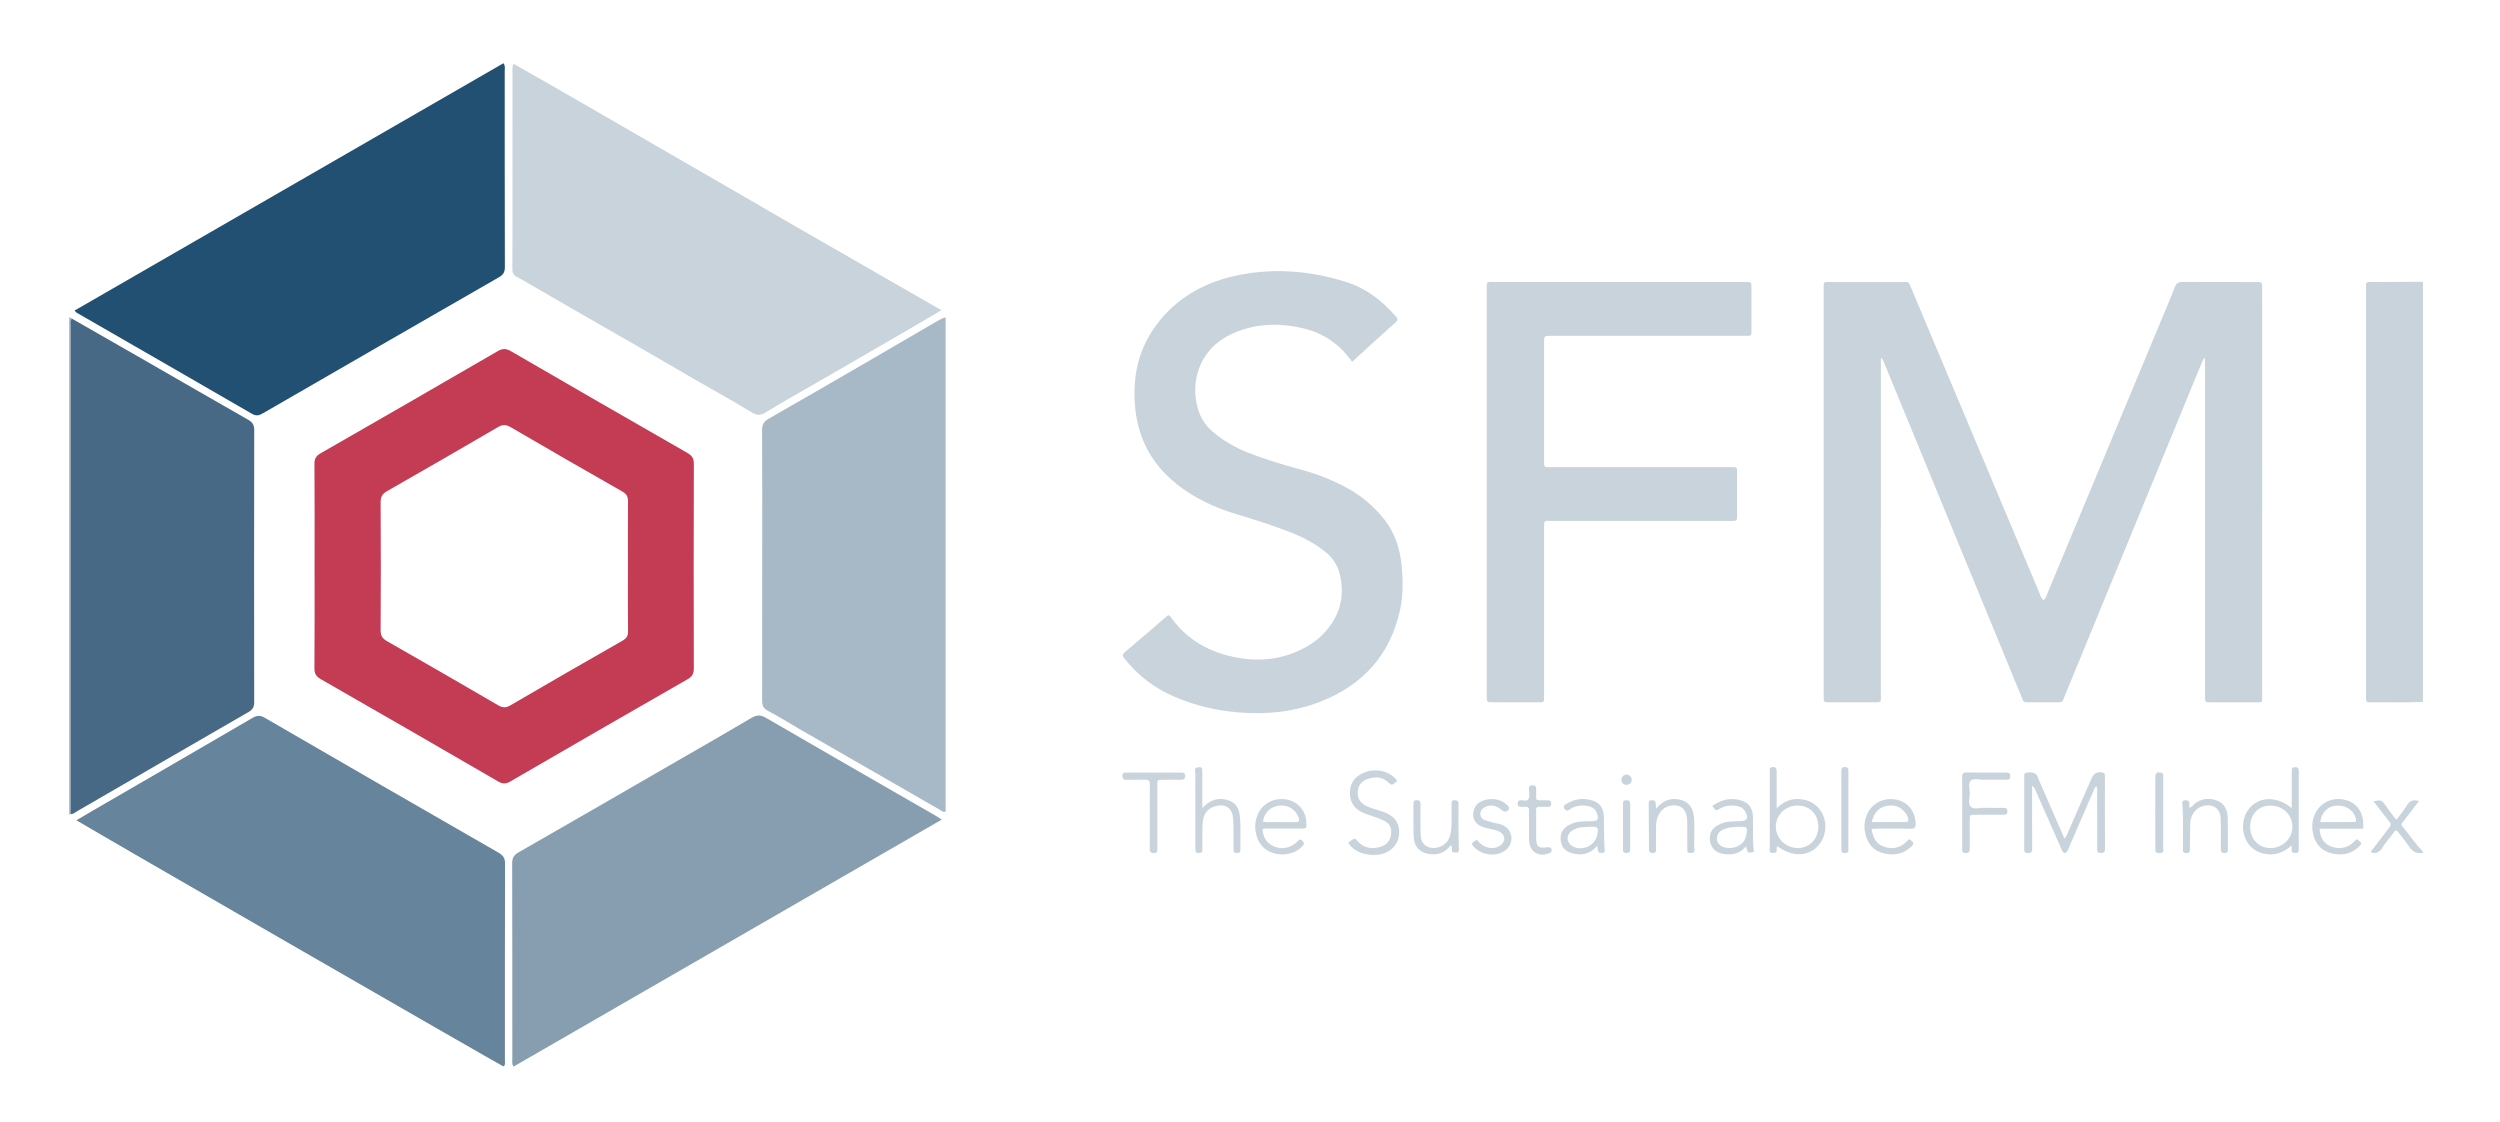
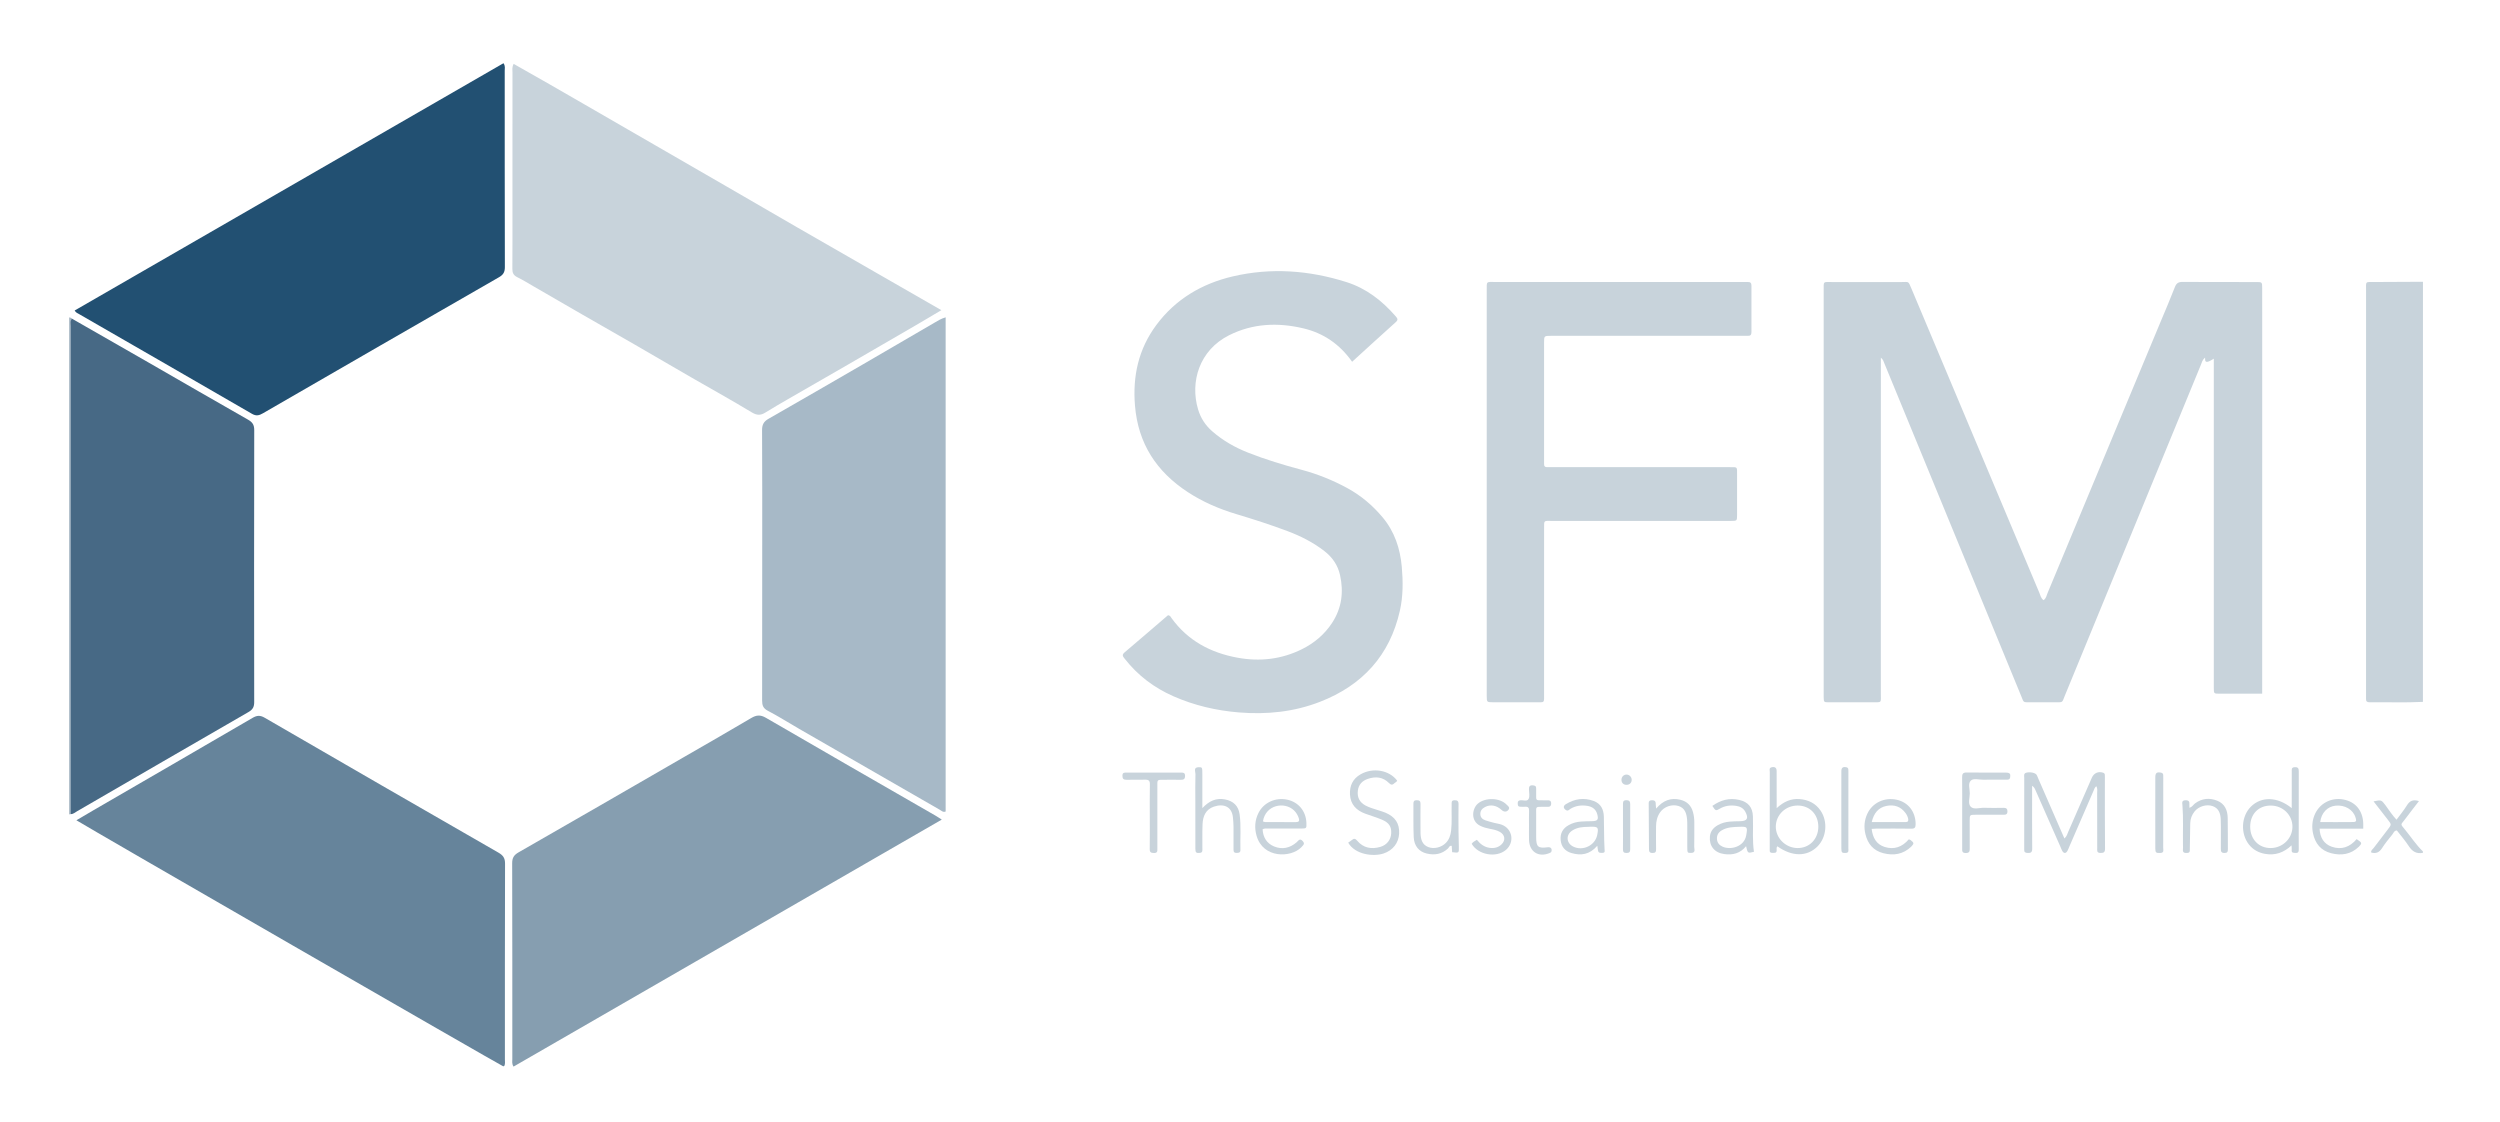
<svg xmlns="http://www.w3.org/2000/svg" version="1.1" id="Layer_1" x="0px" y="0px" viewBox="0 0 841.46 377.62" style="enable-background:new 0 0 841.46 377.62;" xml:space="preserve">
  <style type="text/css"> .st0{fill:#C8D3DB;} .st1{fill:#A3B4C2;} .st2{fill:#476985;} .st3{fill:#A7B9C7;} .st4{fill:#225072;} .st5{fill:#C43B54;} .st6{fill:#66849B;} .st7{fill:#869EB0;} </style>
  <g id="Layer_2_00000118360916881613456190000015997070997373674928_"> </g>
  <g id="Layer_1_00000006709547527484670050000015326539061440725897_">
    <path class="st0" d="M815.52,236.24c-5.99,0.31-11.99,0.06-17.98,0.13c-0.77,0.01-1.21-0.26-1.17-1.1c0.03-0.64,0-1.28,0-1.92 c0-45.13,0-90.27,0.01-135.4c0-3.47-0.44-3,3.08-3.03c5.36-0.04,10.71-0.06,16.07-0.08C815.52,141.97,815.52,189.11,815.52,236.24z " />
    <path class="st1" d="M23.83,274.02c-0.18,0.03-0.37,0.06-0.55,0.09c0-55.76,0-111.52,0-167.28c0.35,0.1,0.76,0.07,0.97,0.46 c0.26,1.09,0.3,2.21,0.29,3.33c-0.01,52.93,0,105.85-0.02,158.78C24.52,270.94,24.89,272.6,23.83,274.02z" />
-     <path class="st0" d="M742.18,120.36c-0.96,0.85-1.08,1.66-1.37,2.37c-15.27,37.11-30.52,74.24-45.79,111.35 c-1.05,2.56-0.5,2.27-3.44,2.29c-2.72,0.01-5.44,0.01-8.16,0c-2.6-0.01-2.17,0.19-3.11-2.07c-4.69-11.36-9.35-22.73-14.02-34.09 c-10.68-25.97-21.36-51.95-32.05-77.92c-0.23-0.56-0.33-1.2-1.17-1.91c0,1.11,0,1.93,0,2.75c0,36.75,0,73.49-0.01,110.24 c0,3.36,0.48,2.99-3.11,3.01c-4.8,0.02-9.6,0.02-14.39,0c-1.69-0.01-1.69-0.04-1.74-1.71c-0.01-0.4,0-0.8,0-1.2 c0-45.21,0-90.43,0-135.64c0-3.37-0.29-2.89,2.97-2.9c7.76-0.02,15.51-0.02,23.27,0c2.46,0.01,2.17-0.47,3.28,2.17 c14.34,34.13,28.69,68.26,43.05,102.38c0.36,0.85,0.5,1.85,1.42,2.53c0.9-0.56,1.02-1.58,1.37-2.41 c12.69-30.41,25.35-60.83,38.02-91.25c1.63-3.9,3.31-7.79,4.83-11.73c0.53-1.36,1.26-1.75,2.67-1.73 c8.24,0.06,16.47,0.03,24.71,0.04c1.97,0,1.99,0.03,2,1.96c0.02,4.23,0.01,8.47,0.01,12.7c0,41.3,0,82.6-0.01,123.9 c0,3.31,0.4,2.88-2.95,2.9c-4.8,0.02-9.6,0.02-14.39,0c-1.85-0.01-1.87-0.04-1.89-1.82c-0.02-1.6,0-3.2,0-4.79 c0-35.39,0-70.78,0-106.16C742.18,122.64,742.18,121.68,742.18,120.36z" />
+     <path class="st0" d="M742.18,120.36c-0.96,0.85-1.08,1.66-1.37,2.37c-15.27,37.11-30.52,74.24-45.79,111.35 c-1.05,2.56-0.5,2.27-3.44,2.29c-2.72,0.01-5.44,0.01-8.16,0c-2.6-0.01-2.17,0.19-3.11-2.07c-4.69-11.36-9.35-22.73-14.02-34.09 c-10.68-25.97-21.36-51.95-32.05-77.92c-0.23-0.56-0.33-1.2-1.17-1.91c0,1.11,0,1.93,0,2.75c0,36.75,0,73.49-0.01,110.24 c0,3.36,0.48,2.99-3.11,3.01c-4.8,0.02-9.6,0.02-14.39,0c-1.69-0.01-1.69-0.04-1.74-1.71c-0.01-0.4,0-0.8,0-1.2 c0-45.21,0-90.43,0-135.64c0-3.37-0.29-2.89,2.97-2.9c7.76-0.02,15.51-0.02,23.27,0c2.46,0.01,2.17-0.47,3.28,2.17 c14.34,34.13,28.69,68.26,43.05,102.38c0.36,0.85,0.5,1.85,1.42,2.53c0.9-0.56,1.02-1.58,1.37-2.41 c12.69-30.41,25.35-60.83,38.02-91.25c1.63-3.9,3.31-7.79,4.83-11.73c0.53-1.36,1.26-1.75,2.67-1.73 c8.24,0.06,16.47,0.03,24.71,0.04c1.97,0,1.99,0.03,2,1.96c0.02,4.23,0.01,8.47,0.01,12.7c0,41.3,0,82.6-0.01,123.9 c-4.8,0.02-9.6,0.02-14.39,0c-1.85-0.01-1.87-0.04-1.89-1.82c-0.02-1.6,0-3.2,0-4.79 c0-35.39,0-70.78,0-106.16C742.18,122.64,742.18,121.68,742.18,120.36z" />
    <path class="st2" d="M23.83,274.02c0-54.74,0-109.49,0.01-164.23c0-0.84-0.31-1.77,0.42-2.51c8.66,4.96,17.33,9.91,25.98,14.88 c11.08,6.37,22.13,12.78,33.24,19.09c1.5,0.85,2.1,1.76,2.09,3.53c-0.06,30.51-0.06,61.01-0.01,91.52c0,1.65-0.5,2.54-1.94,3.37 c-19.24,11.09-38.43,22.24-57.65,33.37C25.3,273.43,24.69,274.02,23.83,274.02z" />
    <path class="st3" d="M318.29,106.81c0,55.67,0,111,0,166.33c-0.84,0.37-1.39-0.25-1.97-0.58c-15.78-9.06-31.55-18.14-47.32-27.23 c-3.53-2.03-6.97-4.22-10.57-6.1c-1.56-0.82-1.91-1.81-1.91-3.41c0.04-16.21,0.03-32.42,0.03-48.63c0-14.13,0.04-28.27-0.05-42.4 c-0.01-1.85,0.56-2.91,2.14-3.81c10.53-6.02,21.03-12.1,31.53-18.18c8.15-4.72,16.27-9.49,24.42-14.22 C315.67,107.95,316.73,107.26,318.29,106.81z" />
    <path class="st4" d="M169.46,21.28c0.67,0.93,0.42,1.76,0.42,2.52c0.01,22.04-0.01,44.07,0.05,66.11c0,1.65-0.51,2.55-1.94,3.38 c-26.51,15.23-53,30.51-79.48,45.81c-1.28,0.74-2.25,1.02-3.69,0.19c-19.34-11.21-38.72-22.35-58.09-33.51 c-0.54-0.31-1.18-0.51-1.6-1.27C73.24,76.77,121.34,49.03,169.46,21.28z" />
-     <path class="st5" d="M233.54,156.17c0.01-1.88-0.61-2.82-2.19-3.73c-19.82-11.35-39.61-22.75-59.35-34.22 c-1.67-0.97-2.83-0.98-4.51-0.01c-19.82,11.51-39.68,22.95-59.56,34.35c-1.48,0.85-2.1,1.76-2.09,3.53c0.09,11.5,0.04,23,0.04,34.5 c0,11.42,0.05,22.84-0.05,34.26c-0.02,1.84,0.53,2.82,2.13,3.74c19.96,11.43,39.88,22.92,59.77,34.47c1.54,0.89,2.6,0.81,4.09-0.06 c19.82-11.5,39.67-22.96,59.56-34.35c1.59-0.91,2.16-1.88,2.15-3.72C233.47,202.02,233.46,179.1,233.54,156.17z M209.53,215.64 c-12.62,7.2-25.21,14.45-37.76,21.78c-1.52,0.89-2.59,0.85-4.09-0.03c-12.41-7.24-24.86-14.42-37.35-21.54 c-1.58-0.9-2.23-1.83-2.22-3.71c0.09-14.37,0.09-28.75,0-43.12c-0.01-1.87,0.61-2.83,2.19-3.73c12.48-7.12,24.94-14.29,37.34-21.55 c1.64-0.96,2.76-0.82,4.31,0.08c12.48,7.28,25,14.5,37.56,21.65c1.48,0.84,1.89,1.81,1.87,3.4c-0.07,7.19-0.03,14.37-0.03,21.56 c0,7.35-0.06,14.69,0.04,22.04C211.41,214.07,210.87,214.87,209.53,215.64z" />
    <path class="st6" d="M25.71,276.09c2.08-1.22,3.92-2.32,5.77-3.39c17.83-10.34,35.68-20.66,53.49-31.05 c1.47-0.86,2.55-0.98,4.1-0.08c26.2,15.19,52.43,30.33,78.69,45.41c1.58,0.91,2.24,1.84,2.23,3.72 c-0.07,21.97-0.04,43.94-0.05,65.9c0,0.7,0.14,1.43-0.16,2.1c-0.08,0.06-0.14,0.13-0.21,0.16s-0.16,0.06-0.22,0.03 C167.91,358.27,29.36,278.41,25.71,276.09z" />
    <path class="st7" d="M172.85,359c-0.62-0.96-0.41-1.77-0.41-2.53c-0.01-21.96,0.02-43.93-0.05-65.89c-0.01-1.86,0.59-2.8,2.2-3.72 c18.44-10.55,36.83-21.19,55.23-31.82c7.68-4.43,15.38-8.83,23.01-13.35c1.76-1.04,3.09-1.18,4.98-0.08 c18.99,11.04,38.04,21.97,57.08,32.93c0.62,0.36,1.21,0.76,2.1,1.32C268.81,303.65,220.85,331.31,172.85,359z" />
    <path class="st0" d="M316.85,104.4c-3.2,1.89-5.87,3.49-8.55,5.05c-7.65,4.45-15.3,8.89-22.97,13.32 c-6.7,3.87-13.41,7.71-20.11,11.58c-2.55,1.48-5.11,2.95-7.61,4.51c-1.58,0.99-2.84,0.98-4.55-0.05c-6.62-4-13.39-7.75-20.09-11.61 c-6.56-3.79-13.09-7.62-19.65-11.4c-5.8-3.35-11.63-6.65-17.43-9.99c-5.46-3.14-10.9-6.31-16.36-9.46 c-1.79-1.04-3.56-2.14-5.42-3.05c-1.26-0.62-1.68-1.45-1.66-2.82c0.06-6.47,0.03-12.94,0.03-19.4c0-15.57,0-31.14,0.01-46.71 c0-0.85-0.22-1.75,0.4-2.87c16.03,9.03,31.87,18.34,47.8,27.48c15.98,9.16,31.88,18.46,47.83,27.66 C284.46,85.81,300.42,94.96,316.85,104.4z" />
    <path class="st0" d="M455.1,121.77c-4.19-5.95-9.66-9.66-16.44-11.26c-8.55-2.02-16.99-1.68-24.99,2.34 c-9.99,5.02-13.19,15.67-10.41,24.96c0.87,2.91,2.45,5.34,4.74,7.34c3.59,3.14,7.67,5.46,12.08,7.2c5.87,2.32,11.91,4.14,18,5.77 c5.42,1.45,10.59,3.53,15.52,6.23c4.54,2.49,8.4,5.77,11.73,9.73c4.07,4.85,5.94,10.54,6.49,16.69c0.44,4.94,0.46,9.9-0.64,14.78 c-3.4,15.08-12.62,25.13-26.89,30.67c-8.79,3.42-17.95,4.34-27.33,3.57c-7.63-0.63-14.98-2.35-21.99-5.43 c-6.48-2.85-11.98-6.99-16.36-12.58c-0.55-0.7-1.17-1.28-0.12-2.17c4.94-4.17,9.82-8.41,14.65-12.54c0.74,0.08,0.9,0.58,1.16,0.95 c5.5,7.62,13.16,11.69,22.22,13.35c7.52,1.38,14.81,0.56,21.71-2.87c4.16-2.07,7.61-4.98,10.16-8.89 c3.24-4.97,3.91-10.38,2.64-16.07c-0.74-3.32-2.57-5.97-5.26-8.05c-3.76-2.92-7.94-5.04-12.38-6.71 c-5.68-2.14-11.46-3.99-17.27-5.74c-5.77-1.73-11.27-4.09-16.31-7.39c-10.51-6.87-16.73-16.3-17.79-29.09 c-0.83-9.99,1.19-19.07,7.15-27.12c6.45-8.72,15.34-13.96,25.74-16.4c12.89-3.02,25.74-2.07,38.32,1.92 c6.64,2.11,11.98,6.26,16.52,11.49c0.57,0.66,0.97,1.15,0.08,1.95C464.98,112.74,460.15,117.17,455.1,121.77z" />
    <path class="st0" d="M545.06,94.92c13.83,0,27.67,0,41.5,0c0.56,0,1.12,0.03,1.68,0c0.92-0.06,1.28,0.34,1.27,1.26 c-0.02,5.19-0.02,10.38,0,15.58c0,0.91-0.32,1.33-1.25,1.27c-0.64-0.04-1.28,0-1.92,0c-20.95,0-41.9,0-62.85,0 c-0.48,0-0.96,0-1.44,0c-2.33,0.01-2.34,0.01-2.34,2.33c0,13.18,0,26.36,0,39.54c0,0.4,0.03,0.8,0,1.2 c-0.04,0.8,0.3,1.18,1.12,1.14c0.64-0.03,1.28,0,1.92,0c19.75,0,39.5,0,59.25,0c2.97,0,2.66-0.27,2.67,2.72 c0.01,4.47,0.01,8.95,0,13.42c-0.01,1.92-0.03,1.95-2,1.95c-12.71,0.01-25.43,0-38.14,0c-7.36,0-14.71-0.01-22.07,0 c-2.94,0.01-2.74-0.38-2.74,2.65c0,18.45,0,36.9-0.01,55.35c0,3.51,0.35,3.02-3.08,3.04c-4.72,0.02-9.44,0.02-14.15,0 c-2.05-0.01-2.05-0.03-2.07-2.14c0-0.24,0-0.48,0-0.72c0-45.21,0-90.42,0-135.63c0-3.38-0.26-2.96,2.93-2.97 C517.23,94.91,531.15,94.92,545.06,94.92z" />
    <g>
      <path class="st0" d="M570.28,276.88c0.01-1.21-0.13-2.39-0.45-3.55c-0.6-2.18-1.97-3.58-4.21-4.13c-3.2-0.78-5.81,0.14-8.19,2.96 c-0.07-0.66-0.13-0.97-0.13-1.28c0.01-0.86-0.04-1.54-1.24-1.53c-1.27,0.01-1.14,0.76-1.13,1.58c0.04,4.95,0.08,9.9,0.09,14.85 c0,0.86,0.19,1.31,1.18,1.32c0.97,0.01,1.23-0.36,1.21-1.27c-0.05-2.55-0.02-5.11-0.01-7.67c0.01-1.71,0.37-3.33,1.37-4.75 c1.34-1.9,3.94-2.82,6.18-2.13c2.19,0.68,2.7,2.53,2.9,4.52c0.07,0.71,0.05,1.44,0.06,2.15c0.01,2.32,0,4.63,0,6.95 c0.01,2.19,0.02,2.17,1.24,2.18c1.71,0.01,1.08-1.27,1.1-2.06C570.31,282.31,570.26,279.59,570.28,276.88z" />
      <path class="st0" d="M547.53,260.71c-1-0.04-1.79,0.76-1.77,1.8c0.02,0.99,0.65,1.62,1.64,1.65c1.08,0.03,1.84-0.71,1.8-1.75 C549.16,261.5,548.43,260.75,547.53,260.71z" />
      <path class="st0" d="M433.24,269.15c-3.95-0.83-7.93,0.99-9.67,4.5c-1.22,2.46-1.38,5.05-0.62,7.68 c2.21,7.66,11.52,7.39,14.99,3.91c0.23-0.23,0.43-0.47,0.65-0.71c0.46-0.52,0.35-0.9-0.11-1.42c-0.99-1.11-1.42-0.17-2.06,0.39 c-2.24,1.94-4.85,2.53-7.58,1.4c-2.48-1.03-3.73-3.1-3.87-5.78c0.6-0.34,1.17-0.24,1.72-0.24c3.75-0.01,7.51,0.01,11.26-0.01 c1.82-0.01,1.83-0.05,1.77-1.9C439.56,272.99,437.05,269.96,433.24,269.15z M436.19,276.71c-3.11-0.01-6.21,0-9.32-0.01 c-0.55,0-1.12,0.1-1.79-0.24c0.92-5.64,7.28-6.73,10.46-3.69c0.76,0.73,1.27,1.61,1.61,2.61 C437.46,276.32,437.16,276.71,436.19,276.71z" />
      <path class="st0" d="M605.71,268.96c-2.88-0.23-5.35,0.86-7.71,3.05c0-0.99,0-1.47,0-1.95c0-3.51,0.02-7.02-0.01-10.54 c-0.01-1.13-0.61-1.52-1.68-1.27c-0.96,0.22-0.63,0.99-0.63,1.54c-0.02,8.62-0.02,17.24-0.02,25.86c0,0.16,0.02,0.32,0,0.48 c-0.08,0.75,0.34,0.97,1,0.94c0.62-0.03,1.34,0.14,1.34-0.88c0-0.45-0.14-0.94,0.23-1.34c4.92,3.52,9.93,3.56,13.44,0.12 c3.12-3.07,3.62-8.43,1.11-12.12C611.1,270.36,608.64,269.19,605.71,268.96z M604.99,285.44c-4.04-0.05-7.36-3.39-7.28-7.33 c0.08-3.9,3.3-6.97,7.33-6.98c4.08-0.01,6.99,2.97,6.98,7.15C612,282.43,609,285.49,604.99,285.44z" />
      <path class="st0" d="M490.91,279.75c-0.02-3.03-0.04-6.07,0.01-9.1c0.02-1.11-0.5-1.35-1.47-1.29c-1.01,0.06-0.83,0.79-0.85,1.38 c-0.09,2.95,0.16,5.9-0.18,8.85c-0.18,1.55-0.65,2.96-1.75,4.1c-1.49,1.55-4.04,2.18-5.96,1.41c-2.02-0.8-2.48-2.55-2.58-4.47 c-0.04-0.8-0.02-1.6-0.02-2.39c0-2.55-0.03-5.11,0.01-7.66c0.02-0.96-0.38-1.24-1.28-1.24c-0.85,0-1.11,0.35-1.11,1.14 c0.04,3.75-0.07,7.51,0.1,11.25c0.13,3.01,1.76,4.94,4.41,5.56c2.63,0.62,5.07,0.22,7.13-1.71c0.36-0.34,0.49-1.06,1.26-0.87 c0.04,0.72,0.09,1.42,0.13,2.12c2.33,0.3,2.32,0.3,2.26-1.84C490.98,283.26,490.93,281.51,490.91,279.75z" />
      <path class="st0" d="M466.28,273.52c-0.88-0.37-1.81-0.61-2.71-0.91c-1.36-0.45-2.75-0.82-4.02-1.52 c-1.97-1.08-2.79-2.75-2.52-4.97c0.25-2.06,1.48-3.32,3.35-3.96c2.6-0.89,5.06-0.67,7.1,1.37c0.63,0.63,1.13,0.79,1.79,0.14 c0.32-0.32,0.84-0.43,0.99-0.93c-2.69-3.56-8.13-4.49-12.29-2.13c-2.64,1.5-3.74,3.85-3.59,6.79c0.17,3.36,2.13,5.37,5.17,6.48 c1.87,0.68,3.79,1.25,5.62,2.02c2.38,1.01,3.2,2.36,3.09,4.59c-0.11,2.12-1.44,3.91-3.63,4.55c-2.99,0.88-5.72,0.41-7.82-2.07 c-0.6-0.7-1.05-0.87-1.75-0.26c-0.36,0.31-0.77,0.55-1.28,0.91c2.33,4.06,8.5,4.79,11.91,3.65c3.14-1.05,5.07-3.53,5.24-6.72 C471.08,277.17,469.63,274.94,466.28,273.52z" />
      <path class="st0" d="M505.46,277.58c-0.81-0.31-1.7-0.4-2.55-0.62c-1-0.26-2-0.52-2.98-0.86c-0.96-0.34-1.64-0.96-1.67-2.09 c-0.03-1.21,0.66-1.9,1.64-2.41c1.77-0.91,3.84-0.54,5.47,0.99c0.8,0.75,1.72,0.78,2.33,0.01c0.67-0.85-0.17-1.33-0.61-1.78 c-2.27-2.37-7.2-2.47-9.69-0.31c-1.86,1.61-2.55,5.8,0.84,7.45c1.01,0.49,2.07,0.79,3.18,1c1.17,0.21,2.36,0.45,3.42,1.05 c1.72,0.97,1.98,2.79,0.58,4.17c-1.1,1.08-2.46,1.39-3.97,1.2c-1.85-0.24-3.21-1.28-4.36-2.72c-0.68,0.43-1.34,0.71-1.74,1.35 c2.17,3.73,8.18,4.82,11.48,2.09C509.86,283.57,509.13,278.98,505.46,277.58z" />
      <path class="st0" d="M520.89,285.18c-3.19,0.41-3.83-0.14-3.84-3.34c-0.01-2.47-0.02-4.95,0-7.42c0.03-3.18-0.47-2.83,2.73-2.86 c0.32,0,0.64-0.02,0.96,0c0.85,0.06,1.38-0.17,1.36-1.17c-0.02-0.88-0.51-1.06-1.25-1.02c-0.48,0.03-0.96,0.01-1.44,0 c-2.65-0.01-2.34,0.18-2.36-2.25c0-0.56-0.03-1.12,0-1.68c0.05-0.84-0.38-1.06-1.15-1.11c-1.17-0.08-1.3,0.56-1.27,1.48 c0.03,1.04,0.31,2.24-0.11,3.07c-0.52,1.04-1.88,0.33-2.85,0.49c-0.59,0.09-0.82,0.37-0.82,0.94c0.01,0.57-0.02,1.17,0.78,1.21 c0.56,0.03,1.12,0.07,1.68,0.02c1.05-0.09,1.39,0.37,1.35,1.39c-0.06,1.67-0.02,3.35-0.02,5.03l0,0c0,1.6-0.04,3.19,0.01,4.79 c0.11,3.9,3.16,5.88,6.76,4.43c0.36-0.15,0.72-0.22,0.82-0.73C522.4,285.55,521.9,285.05,520.89,285.18z" />
      <path class="st0" d="M622.14,259.74c0-0.24-0.01-0.48-0.02-0.72c-0.02-0.45-0.23-0.69-0.7-0.78c-1.1-0.22-1.64,0.13-1.65,1.29 c-0.03,4.38-0.01,8.77-0.01,13.15c0,4.3-0.01,8.61,0.01,12.91c0.01,1.4,0.24,1.54,1.44,1.5c1.18-0.04,0.92-0.87,0.92-1.53 C622.15,276.96,622.15,268.35,622.14,259.74z" />
      <path class="st0" d="M548.7,270.76c0.01-1-0.27-1.43-1.35-1.42c-1.1,0.01-1.08,0.66-1.08,1.41c0.01,2.47,0,4.95,0,7.42 c0,2.55,0.03,5.11-0.01,7.66c-0.01,0.9,0.25,1.28,1.21,1.27c0.92-0.02,1.24-0.32,1.23-1.26 C548.67,280.81,548.67,275.79,548.7,270.76z" />
      <path class="st0" d="M539.95,282.97c-0.05-2.71-0.05-5.42-0.12-8.12c-0.07-2.42-1-4.35-3.41-5.25c-3.29-1.23-6.43-0.74-9.37,1.07 c-0.97,0.59-0.89,1.39,0.03,1.99c0.67,0.44,1.04-0.12,1.46-0.39c1.79-1.1,3.74-1.35,5.76-1.02c1.6,0.26,2.82,1.08,3.29,2.74 c0.53,1.9,0.16,2.37-1.83,2.41c-1.2,0.02-2.39,0.04-3.59,0.12c-1.45,0.09-2.83,0.47-4.11,1.16c-2.03,1.1-3,2.84-2.76,5.13 c0.23,2.2,1.47,3.67,3.59,4.3c3.22,0.95,6.15,0.57,8.73-2.44c0.11,0.67,0.19,1.06,0.22,1.45c0.1,1.06,0.86,0.96,1.59,0.93 c0.92-0.04,0.65-0.72,0.64-1.23C540.04,284.88,539.96,283.93,539.95,282.97z M537.59,281.07c-0.71,3.51-4.85,5.49-8.09,3.87 c-2.34-1.17-2.52-3.95-0.31-5.39c1.67-1.09,3.59-1.23,5.28-1.24c0.41-0.02,0.57-0.04,0.73-0.04 C537.9,278.19,538.12,278.45,537.59,281.07z" />
      <path class="st0" d="M590,274.76c-0.11-3.09-1.61-4.84-4.64-5.53c-3.24-0.74-6.15,0-9.01,2.02c1.11,1.69,1.13,1.74,2.48,0.95 c1.74-1.02,3.61-1.25,5.55-0.96c1.32,0.19,2.44,0.79,3.09,2.02c1.16,2.22,0.61,3.12-1.88,3.15c-1.12,0.01-2.24,0.04-3.35,0.13 c-1.45,0.12-2.84,0.49-4.1,1.22c-1.45,0.84-2.44,2.01-2.61,3.77c-0.3,3.2,1.51,5.49,4.85,5.94c2.84,0.39,5.38-0.23,7.32-2.66 c0.56,2.43,0.56,2.43,2.65,1.89c-0.26-1.82-0.34-3.65-0.34-5.48C590.02,279.07,590.08,276.91,590,274.76z M587.74,281.19 c-0.67,3.81-5.2,5.01-7.94,3.79c-1.07-0.48-1.81-1.28-1.9-2.55c-0.09-1.35,0.5-2.3,1.63-2.96c1.8-1.06,3.8-1.12,5.8-1.18 C588.21,278.18,588.24,278.34,587.74,281.19z" />
      <path class="st0" d="M417.24,274.12c-0.38-2.87-2.1-4.52-4.97-5.06c-2.9-0.54-5.27,0.48-7.58,2.94c0-4.17,0-7.76,0-11.35 c0-2.4-0.03-2.45-1.25-2.42c-1.86,0.04-1.05,1.48-1.07,2.29c-0.1,3.03-0.04,6.06-0.04,9.09c0,5.35-0.01,10.69,0.01,16.04 c0,1.34,0.31,1.53,1.5,1.42c0.98-0.09,0.85-0.75,0.86-1.37c0.02-2.79-0.06-5.59,0.06-8.37c0.12-2.63,1.09-4.9,3.79-5.82 c3.31-1.13,6.09-0.04,6.44,3.68c0.1,1.03,0.18,2.06,0.19,3.1c0.03,2.55,0.03,5.11,0,7.66c-0.01,0.8,0.24,1.16,1.09,1.13 c0.72-0.03,1.26-0.1,1.23-1.01C417.39,282.09,417.77,278.09,417.24,274.12z" />
      <path class="st0" d="M746.3,269.51c-2.6-1.04-5.16-0.82-7.5,0.91c-0.56,0.42-0.87,1.13-1.85,1.49c-0.02-0.49-0.07-0.81-0.04-1.13 c0.09-0.98-0.21-1.46-1.32-1.43c-1.34,0.03-1.08,0.91-1.02,1.66c0.35,4.47,0.11,8.94,0.18,13.41c0.01,0.48,0.05,0.96-0.01,1.44 c-0.14,1.2,0.58,1.27,1.48,1.22c0.99-0.05,0.83-0.78,0.84-1.38c0.05-2.87,0.07-5.74,0.14-8.62c0.03-1.48,0.55-2.82,1.47-3.97 c1.37-1.71,4.03-2.52,6.09-1.78c2.03,0.73,2.6,2.43,2.7,4.38c0.04,0.88,0.05,1.76,0.05,2.63c0.01,2.47,0.02,4.95-0.01,7.42 c-0.01,0.85,0.17,1.32,1.18,1.34c1,0.02,1.2-0.4,1.19-1.28c-0.04-3.51,0.02-7.03-0.06-10.54 C749.76,272.73,748.82,270.52,746.3,269.51z" />
      <path class="st0" d="M397.42,260.04c-6.06,0-12.13,0-18.19,0c-0.73,0-1.43-0.08-1.44,1.04c-0.01,1.04,0.37,1.4,1.39,1.38 c2.07-0.05,4.15,0.04,6.22-0.03c1.23-0.04,1.66,0.35,1.63,1.62c-0.08,3.58-0.03,7.17-0.03,10.76c0,3.67,0.04,7.33-0.02,11 c-0.02,1.13,0.5,1.27,1.44,1.3c1.06,0.03,1.17-0.53,1.13-1.34c-0.02-0.48,0-0.96,0-1.43c0-6.45,0-12.91,0-19.36 c0-2.71-0.27-2.52,2.63-2.52c1.76,0,3.51-0.03,5.26,0.01c1,0.03,1.45-0.3,1.43-1.37C398.86,259.98,398.14,260.04,397.42,260.04z" />
      <path class="st0" d="M809.52,279.28c-1.73-2.11-1.51-1.53-0.03-3.53c1.51-2.03,3.07-4.01,4.69-6.12c-1.93-0.6-3.07-0.13-4.01,1.38 c-1.04,1.68-2.31,3.22-3.54,4.89c-1.47-1.54-2.51-3.24-3.69-4.82c-1.42-1.89-1.41-1.9-4.04-1.35c1.66,2.13,3.27,4.19,4.87,6.26 c1.19,1.53,1.19,1.54-0.04,3.15c-1.6,2.09-3.22,4.16-4.79,6.27c-0.34,0.46-1.01,0.81-0.82,1.54c1.62,0.45,2.72-0.05,3.63-1.47 c1.02-1.61,2.25-3.09,3.45-4.58c0.41-0.52,0.61-1.32,1.54-1.39c1.35,1.75,2.83,3.44,4.04,5.31c1.17,1.8,2.6,2.64,4.73,2.23 c0-0.16,0-0.32,0-0.48C813.23,284.38,811.52,281.71,809.52,279.28z" />
      <path class="st0" d="M788.72,269.09c-4.15-0.77-8.13,1.39-9.7,5.28c-0.8,1.98-0.93,4.03-0.5,6.11c0.71,3.42,2.64,5.8,6.08,6.69 c3.45,0.9,6.66,0.41,9.34-2.16c0.17-0.17,0.31-0.36,0.48-0.54c0.4-0.42,0.44-0.82-0.05-1.2c-0.37-0.29-0.77-0.55-1.16-0.84 c-2.28,2.7-5.13,3.72-8.4,2.56c-2.63-0.93-3.94-3.08-4.08-6.08c4.86,0,9.64,0,14.7,0c0-0.77,0.01-1.25,0-1.72 C795.29,272.82,792.82,269.85,788.72,269.09z M792.18,276.68c-3.73,0.05-7.47,0.02-11.23,0.02c0.35-3.11,2.45-5.26,5.2-5.53 c3.09-0.3,5.86,1.32,6.66,3.93C793,275.73,793.41,276.66,792.18,276.68z" />
      <path class="st0" d="M772.33,258.22c-1.16,0.08-0.95,0.84-0.96,1.52c-0.01,3.98-0.01,7.95-0.01,12.27 c-4.82-3.91-10.21-4-13.74-0.51c-3.26,3.23-3.57,9.05-0.68,12.73c1.4,1.79,3.28,2.79,5.46,3.17c3.33,0.59,6.26-0.37,8.89-2.86 c0.03,0.71,0.11,1.1,0.06,1.47c-0.14,1.15,0.64,1.03,1.36,1.07c0.92,0.05,1.03-0.48,1.01-1.21c-0.03-1.36-0.01-2.71-0.01-4.07 c0-7.34-0.01-14.67,0.02-22.01C773.75,258.75,773.6,258.13,772.33,258.22z M764.34,285.44c-4.04,0.05-6.95-2.94-6.96-7.16 c-0.01-4.26,2.79-7.16,6.92-7.14c4.12,0.01,7.35,3.21,7.3,7.22C771.54,282.24,768.31,285.39,764.34,285.44z" />
      <path class="st0" d="M728.12,261.94c0-0.32-0.01-0.64-0.01-0.96c0.01-0.57-0.26-0.84-0.83-0.94c-1.37-0.24-1.83,0.12-1.84,1.62 c-0.02,3.91-0.01,7.81-0.01,11.72c0,4.07-0.02,8.13,0.01,12.2c0.01,1.43,0.28,1.57,1.68,1.52c1.36-0.05,0.98-1.01,0.98-1.72 C728.13,277.56,728.12,269.75,728.12,261.94z" />
      <path class="st0" d="M675.17,260.05c-4.39-0.03-8.78,0.04-13.17-0.04c-1.3-0.02-1.6,0.45-1.58,1.65 c0.06,3.91,0.02,7.81,0.02,11.72c0,4.07,0,8.13,0,12.2c0,0.82-0.09,1.52,1.18,1.53c1.33,0.02,1.37-0.64,1.36-1.62 c-0.03-3.11-0.02-6.22-0.01-9.33c0.01-1.9,0.03-1.92,2.01-1.93c3.11-0.02,6.23-0.02,9.34,0c0.83,0.01,1.37-0.14,1.35-1.16 c-0.02-0.99-0.52-1.18-1.37-1.17c-2.15,0.03-4.31,0.07-6.46-0.01c-1.56-0.06-3.53,0.73-4.57-0.41c-0.92-1-0.29-2.9-0.27-4.4 c0.03-1.49-0.69-3.37,0.36-4.36c0.93-0.87,2.75-0.25,4.17-0.28c2.55-0.04,5.11-0.01,7.66-0.01c0.65,0,1.28,0.06,1.41-0.86 C676.76,260.47,676.47,260.06,675.17,260.05z" />
      <path class="st0" d="M638.45,269.19c-4.15-0.93-8.27,1.01-9.97,4.77c-0.99,2.18-1.17,4.46-0.61,6.79 c0.78,3.31,2.72,5.59,6.06,6.43c3.45,0.88,6.66,0.37,9.34-2.2c0.17-0.17,0.31-0.37,0.47-0.54c0.41-0.44,0.35-0.84-0.1-1.2 c-0.36-0.29-0.66-0.68-1.19-0.72c-2.17,2.55-4.92,3.58-8.14,2.54c-2.71-0.87-3.98-3.03-4.34-6.07c0.63-0.04,1.1-0.09,1.58-0.09 c3.92-0.01,7.84-0.05,11.75,0.02c1.2,0.02,1.46-0.41,1.47-1.52C644.76,273.27,642.35,270.07,638.45,269.19z M641.42,276.7 c-3.72-0.01-7.43,0-11.43,0c0.72-3.05,2.26-4.87,4.9-5.43c2.59-0.55,4.88,0.17,6.51,2.43c0.42,0.58,0.73,1.23,0.87,1.94 C642.39,276.31,642.17,276.7,641.42,276.7z" />
      <path class="st0" d="M708.47,261.48c0-0.24,0-0.48-0.02-0.72c-0.03-0.35-0.21-0.55-0.55-0.67c-1.58-0.56-3.13,0.09-3.81,1.66 c-2.65,6.06-5.29,12.13-7.94,18.19c-0.31,0.71-0.46,1.53-1.3,2.28c-2.96-6.78-5.86-13.42-8.76-20.07 c-0.19-0.44-0.34-0.9-0.57-1.31c-0.41-0.73-2.17-1.09-3.45-0.78c-1.05,0.26-0.74,1.1-0.74,1.75c-0.02,7.82-0.01,15.64-0.01,23.46 c0,0.24,0.02,0.48,0,0.72c-0.06,0.84,0.37,1.06,1.15,1.1c1.1,0.06,1.55-0.23,1.54-1.45c-0.06-6.3-0.03-12.61-0.03-18.91 c0-0.75,0-1.5,0-2.25c0.64,0.41,0.87,0.88,1.08,1.37c2.83,6.42,5.66,12.83,8.49,19.25c0.19,0.44,0.34,0.9,0.58,1.31 c0.54,0.92,1.22,0.91,1.75-0.03c0.27-0.48,0.45-1.02,0.67-1.53c2.7-6.21,5.39-12.43,8.09-18.64c0.24-0.54,0.37-1.16,0.94-1.58 c0.51,0.83,0.28,1.63,0.29,2.39c0.02,6.14,0.01,12.29,0.02,18.43c0,0.76-0.23,1.63,1.08,1.64c1.07,0.01,1.56-0.19,1.55-1.43 C708.44,277.6,708.47,269.54,708.47,261.48z" />
    </g>
  </g>
</svg>